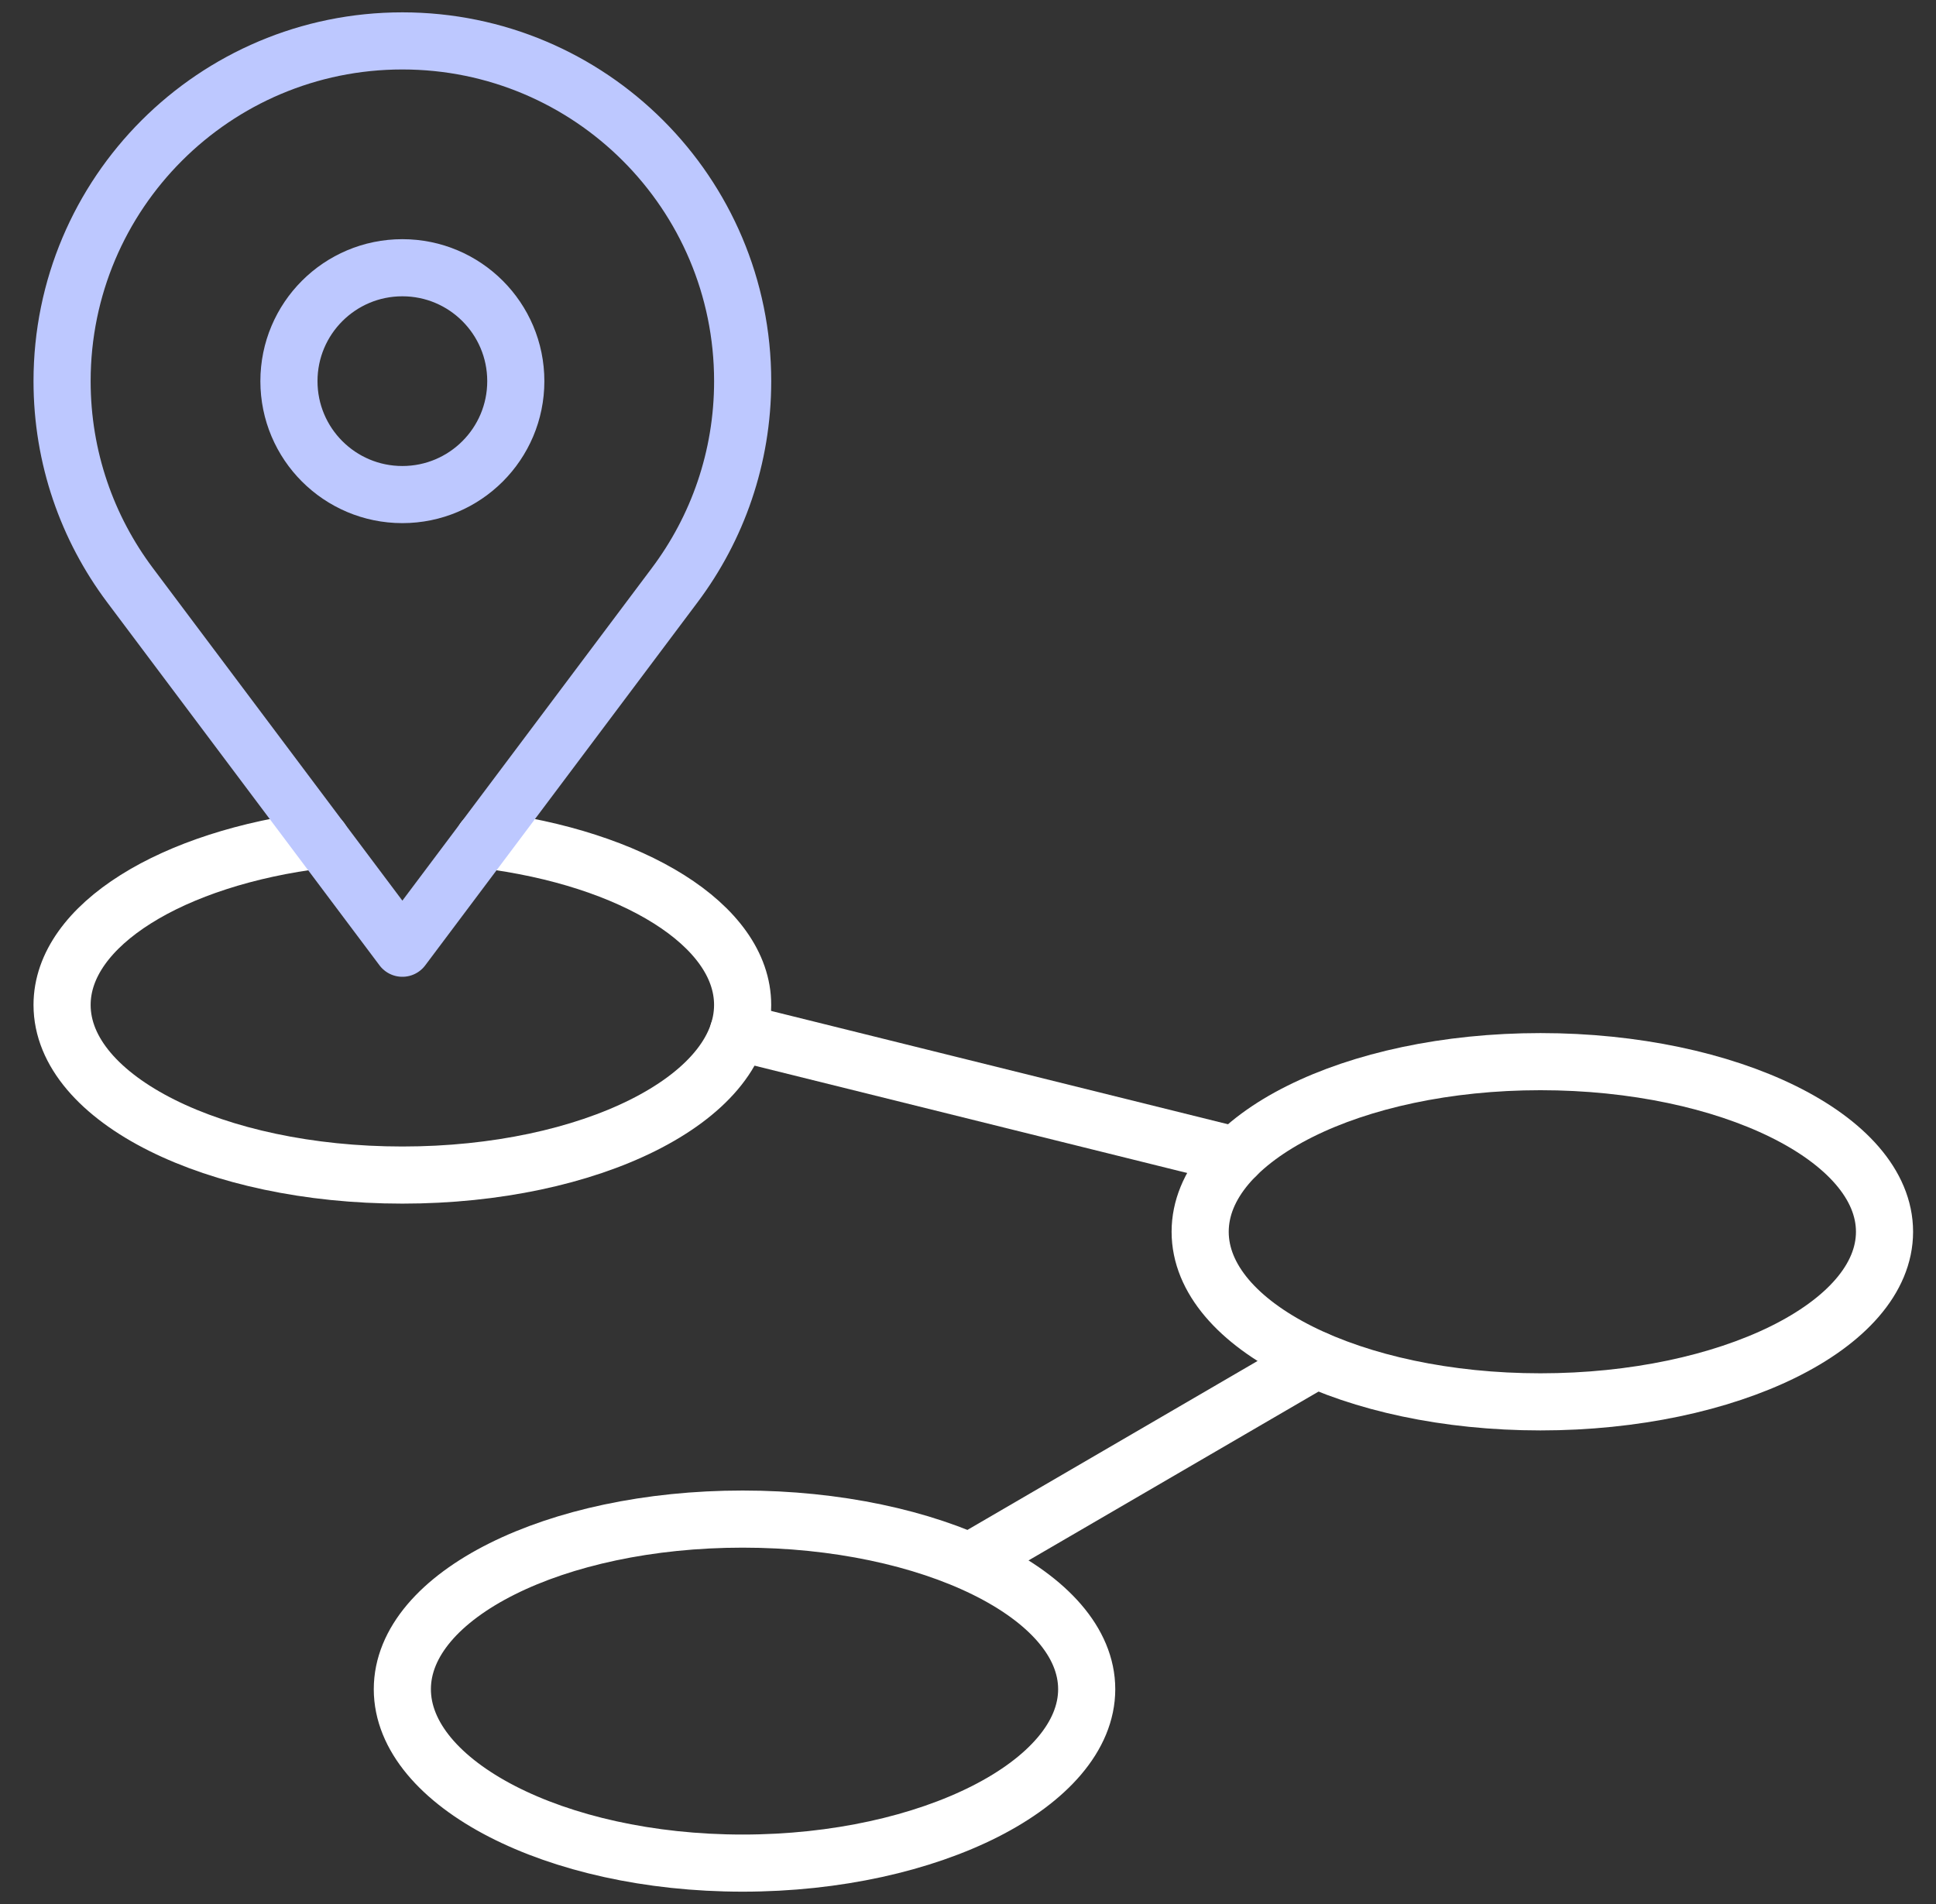
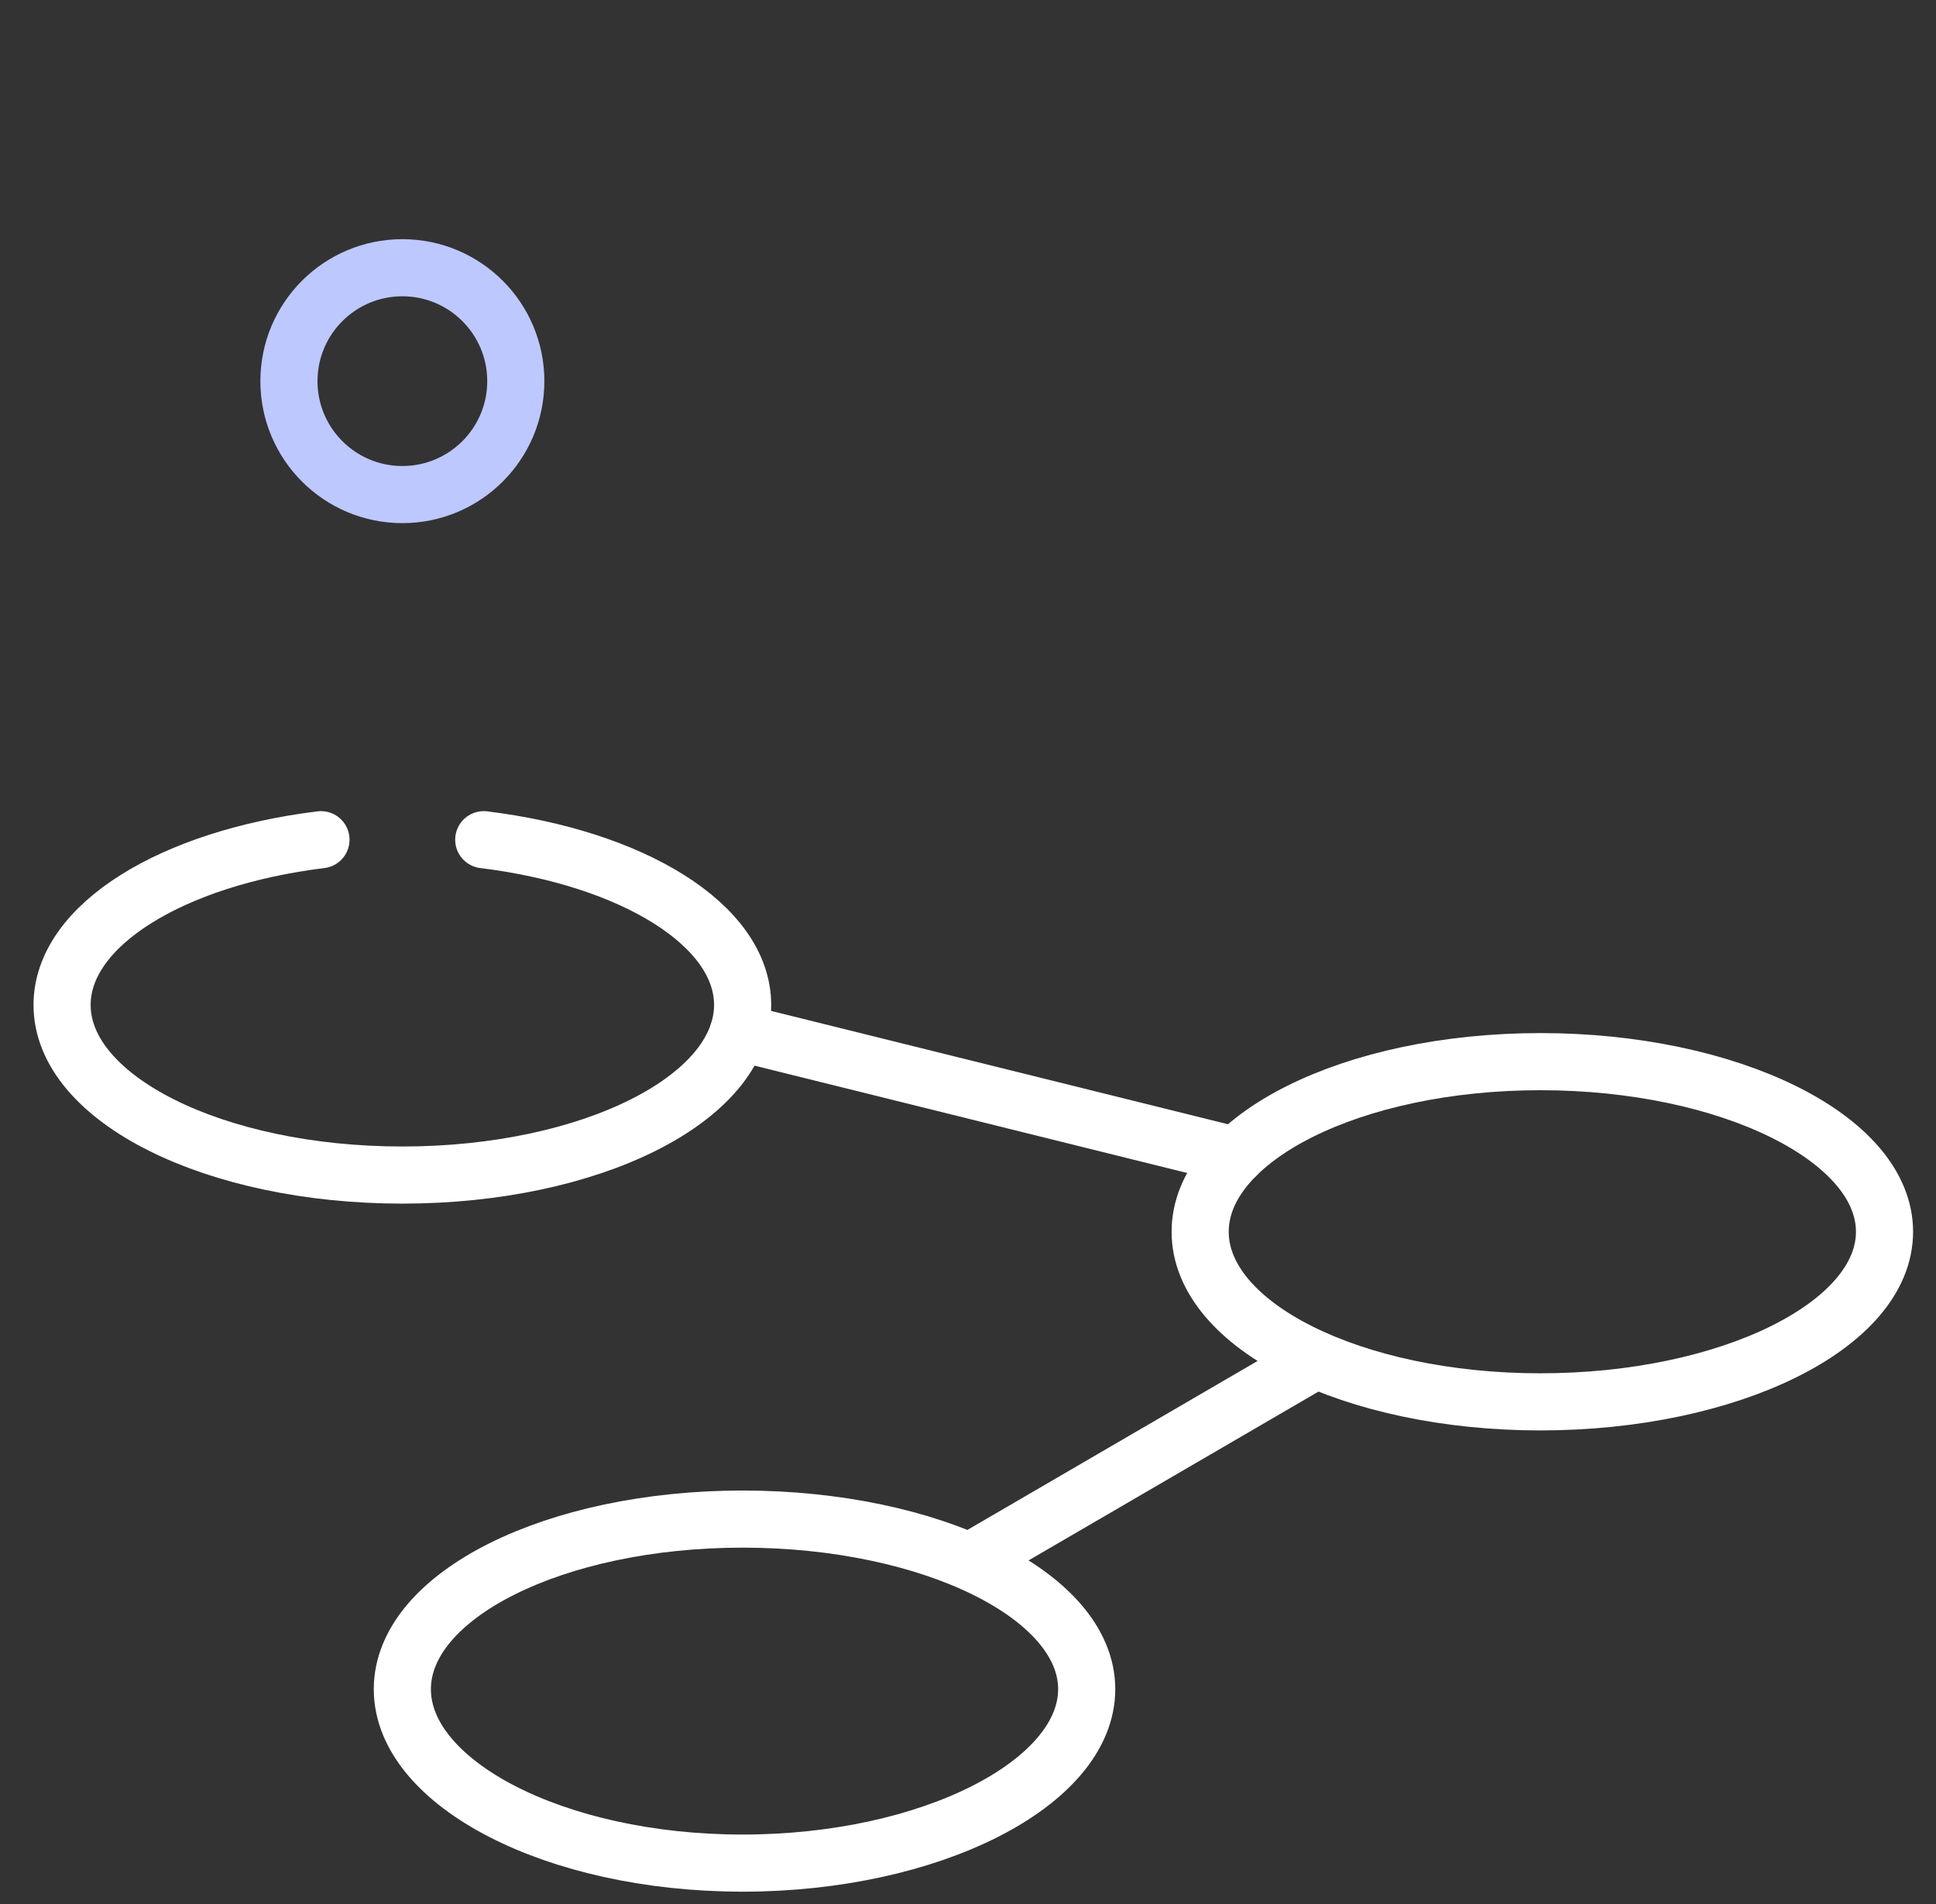
<svg xmlns="http://www.w3.org/2000/svg" width="61" height="60" viewBox="0 0 61 60" fill="none">
  <rect x="0" y="0" width="61" height="60" fill="#333333" stroke="none" />
  <g clip-path="url(#clip0_2038_2072)">
    <path d="M23.262 32.527L38.944 36.418" stroke="white" stroke-width="1.8" stroke-miterlimit="10" stroke-linecap="round" stroke-linejoin="round" />
    <path d="M41.475 42.851L30.579 49.196" stroke="white" stroke-width="1.8" stroke-miterlimit="10" stroke-linecap="round" stroke-linejoin="round" />
    <path d="M15.242 26.461C19.925 27.036 23.399 29.149 23.399 31.668C23.399 34.628 18.599 37.029 12.678 37.029C6.756 37.029 1.956 34.628 1.956 31.668C1.956 29.149 5.43 27.036 10.113 26.461" stroke="white" stroke-width="1.8" stroke-miterlimit="10" stroke-linecap="round" stroke-linejoin="round" />
    <path d="M59.378 38.816C59.378 41.776 54.459 44.176 48.537 44.176C42.615 44.176 37.815 41.776 37.815 38.816C37.815 35.855 42.615 33.455 48.537 33.455C54.459 33.455 59.378 35.855 59.378 38.816Z" stroke="white" stroke-width="1.8" stroke-miterlimit="10" stroke-linecap="round" stroke-linejoin="round" />
    <path d="M34.24 53.231C34.24 56.192 29.321 58.711 23.399 58.711C17.478 58.711 12.677 56.192 12.677 53.231C12.677 50.27 17.478 47.87 23.399 47.87C29.321 47.87 34.24 50.27 34.24 53.231Z" stroke="white" stroke-width="1.8" stroke-miterlimit="10" stroke-linecap="round" stroke-linejoin="round" />
    <path d="M12.678 15.585C14.652 15.585 16.252 13.985 16.252 12.011C16.252 10.037 14.652 8.437 12.678 8.437C10.704 8.437 9.104 10.037 9.104 12.011C9.104 13.985 10.704 15.585 12.678 15.585Z" stroke="#BDC8FF" stroke-width="1.8" stroke-miterlimit="22.926" stroke-linecap="round" stroke-linejoin="round" />
-     <path d="M12.678 29.881L21.26 18.438C22.604 16.647 23.4 14.422 23.4 12.011C23.4 6.089 18.599 1.289 12.678 1.289C6.756 1.289 1.956 6.089 1.956 12.011C1.956 14.422 2.752 16.647 4.095 18.438L12.678 29.881Z" stroke="#BDC8FF" stroke-width="1.8" stroke-miterlimit="22.926" stroke-linecap="round" stroke-linejoin="round" />
  </g>
  <defs>
    <clipPath id="clip0_2038_2072">
      <rect width="60" height="60" fill="white" transform="translate(0.667)" />
    </clipPath>
  </defs>
</svg>